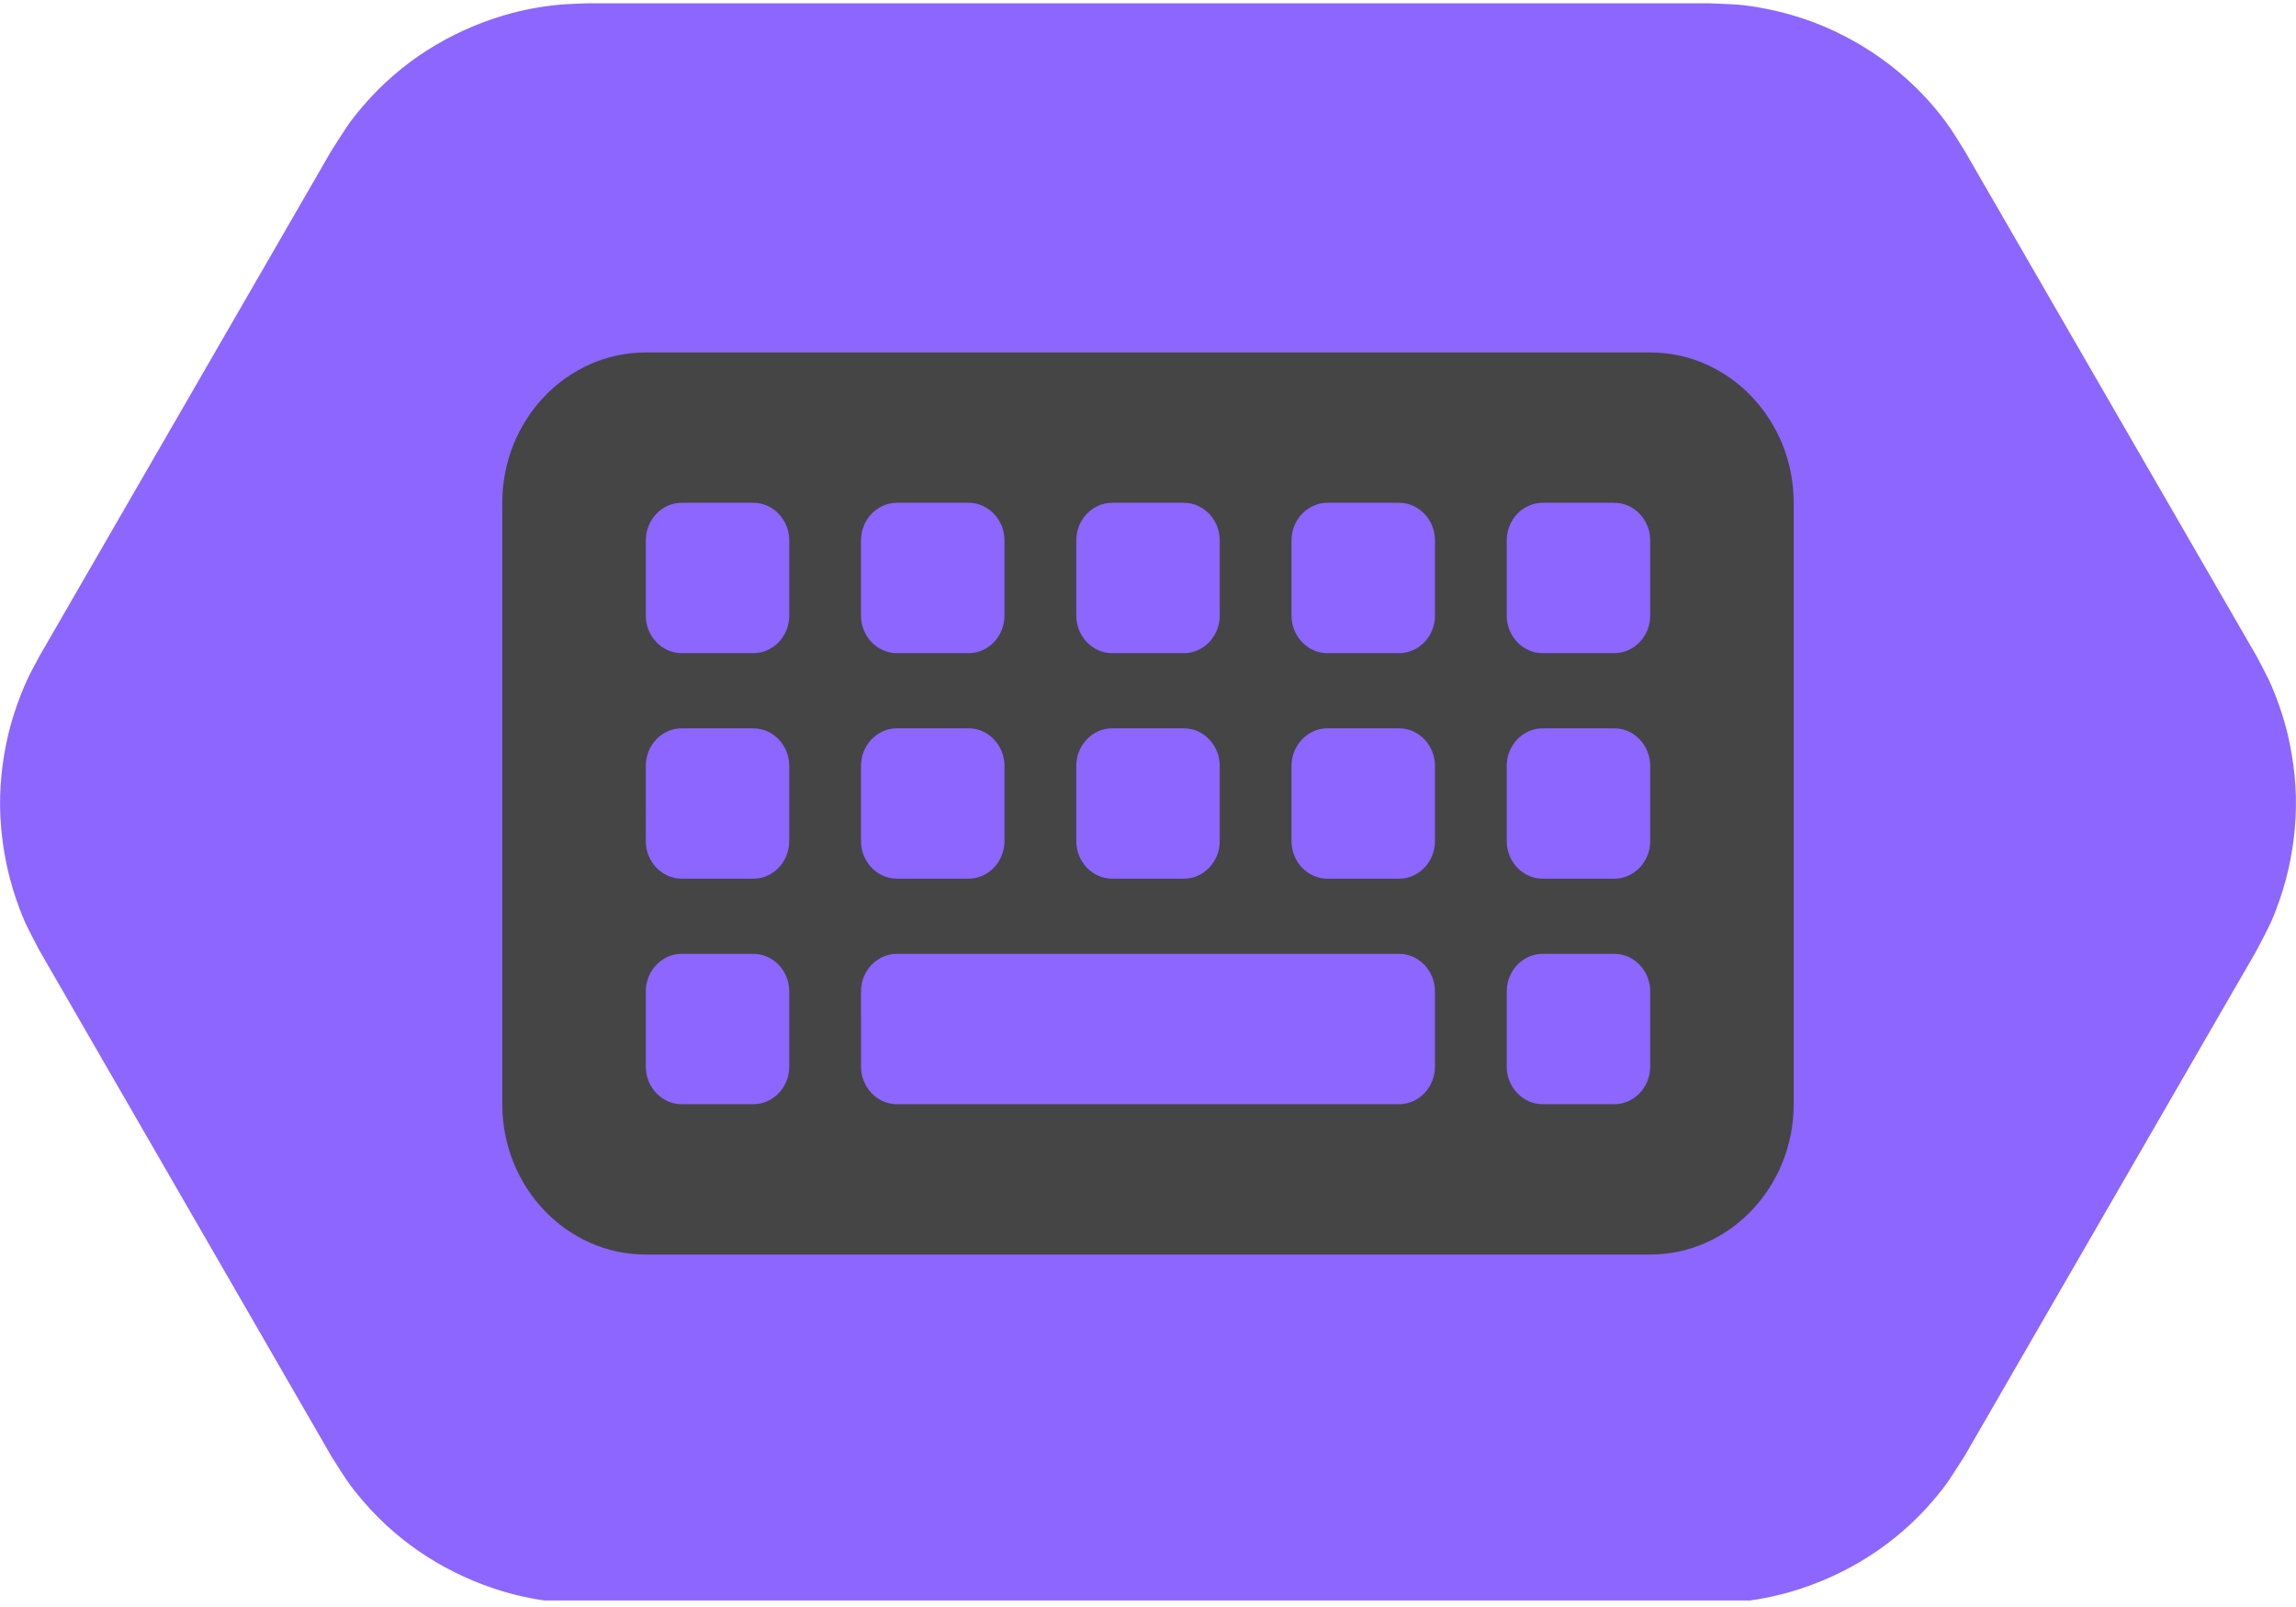
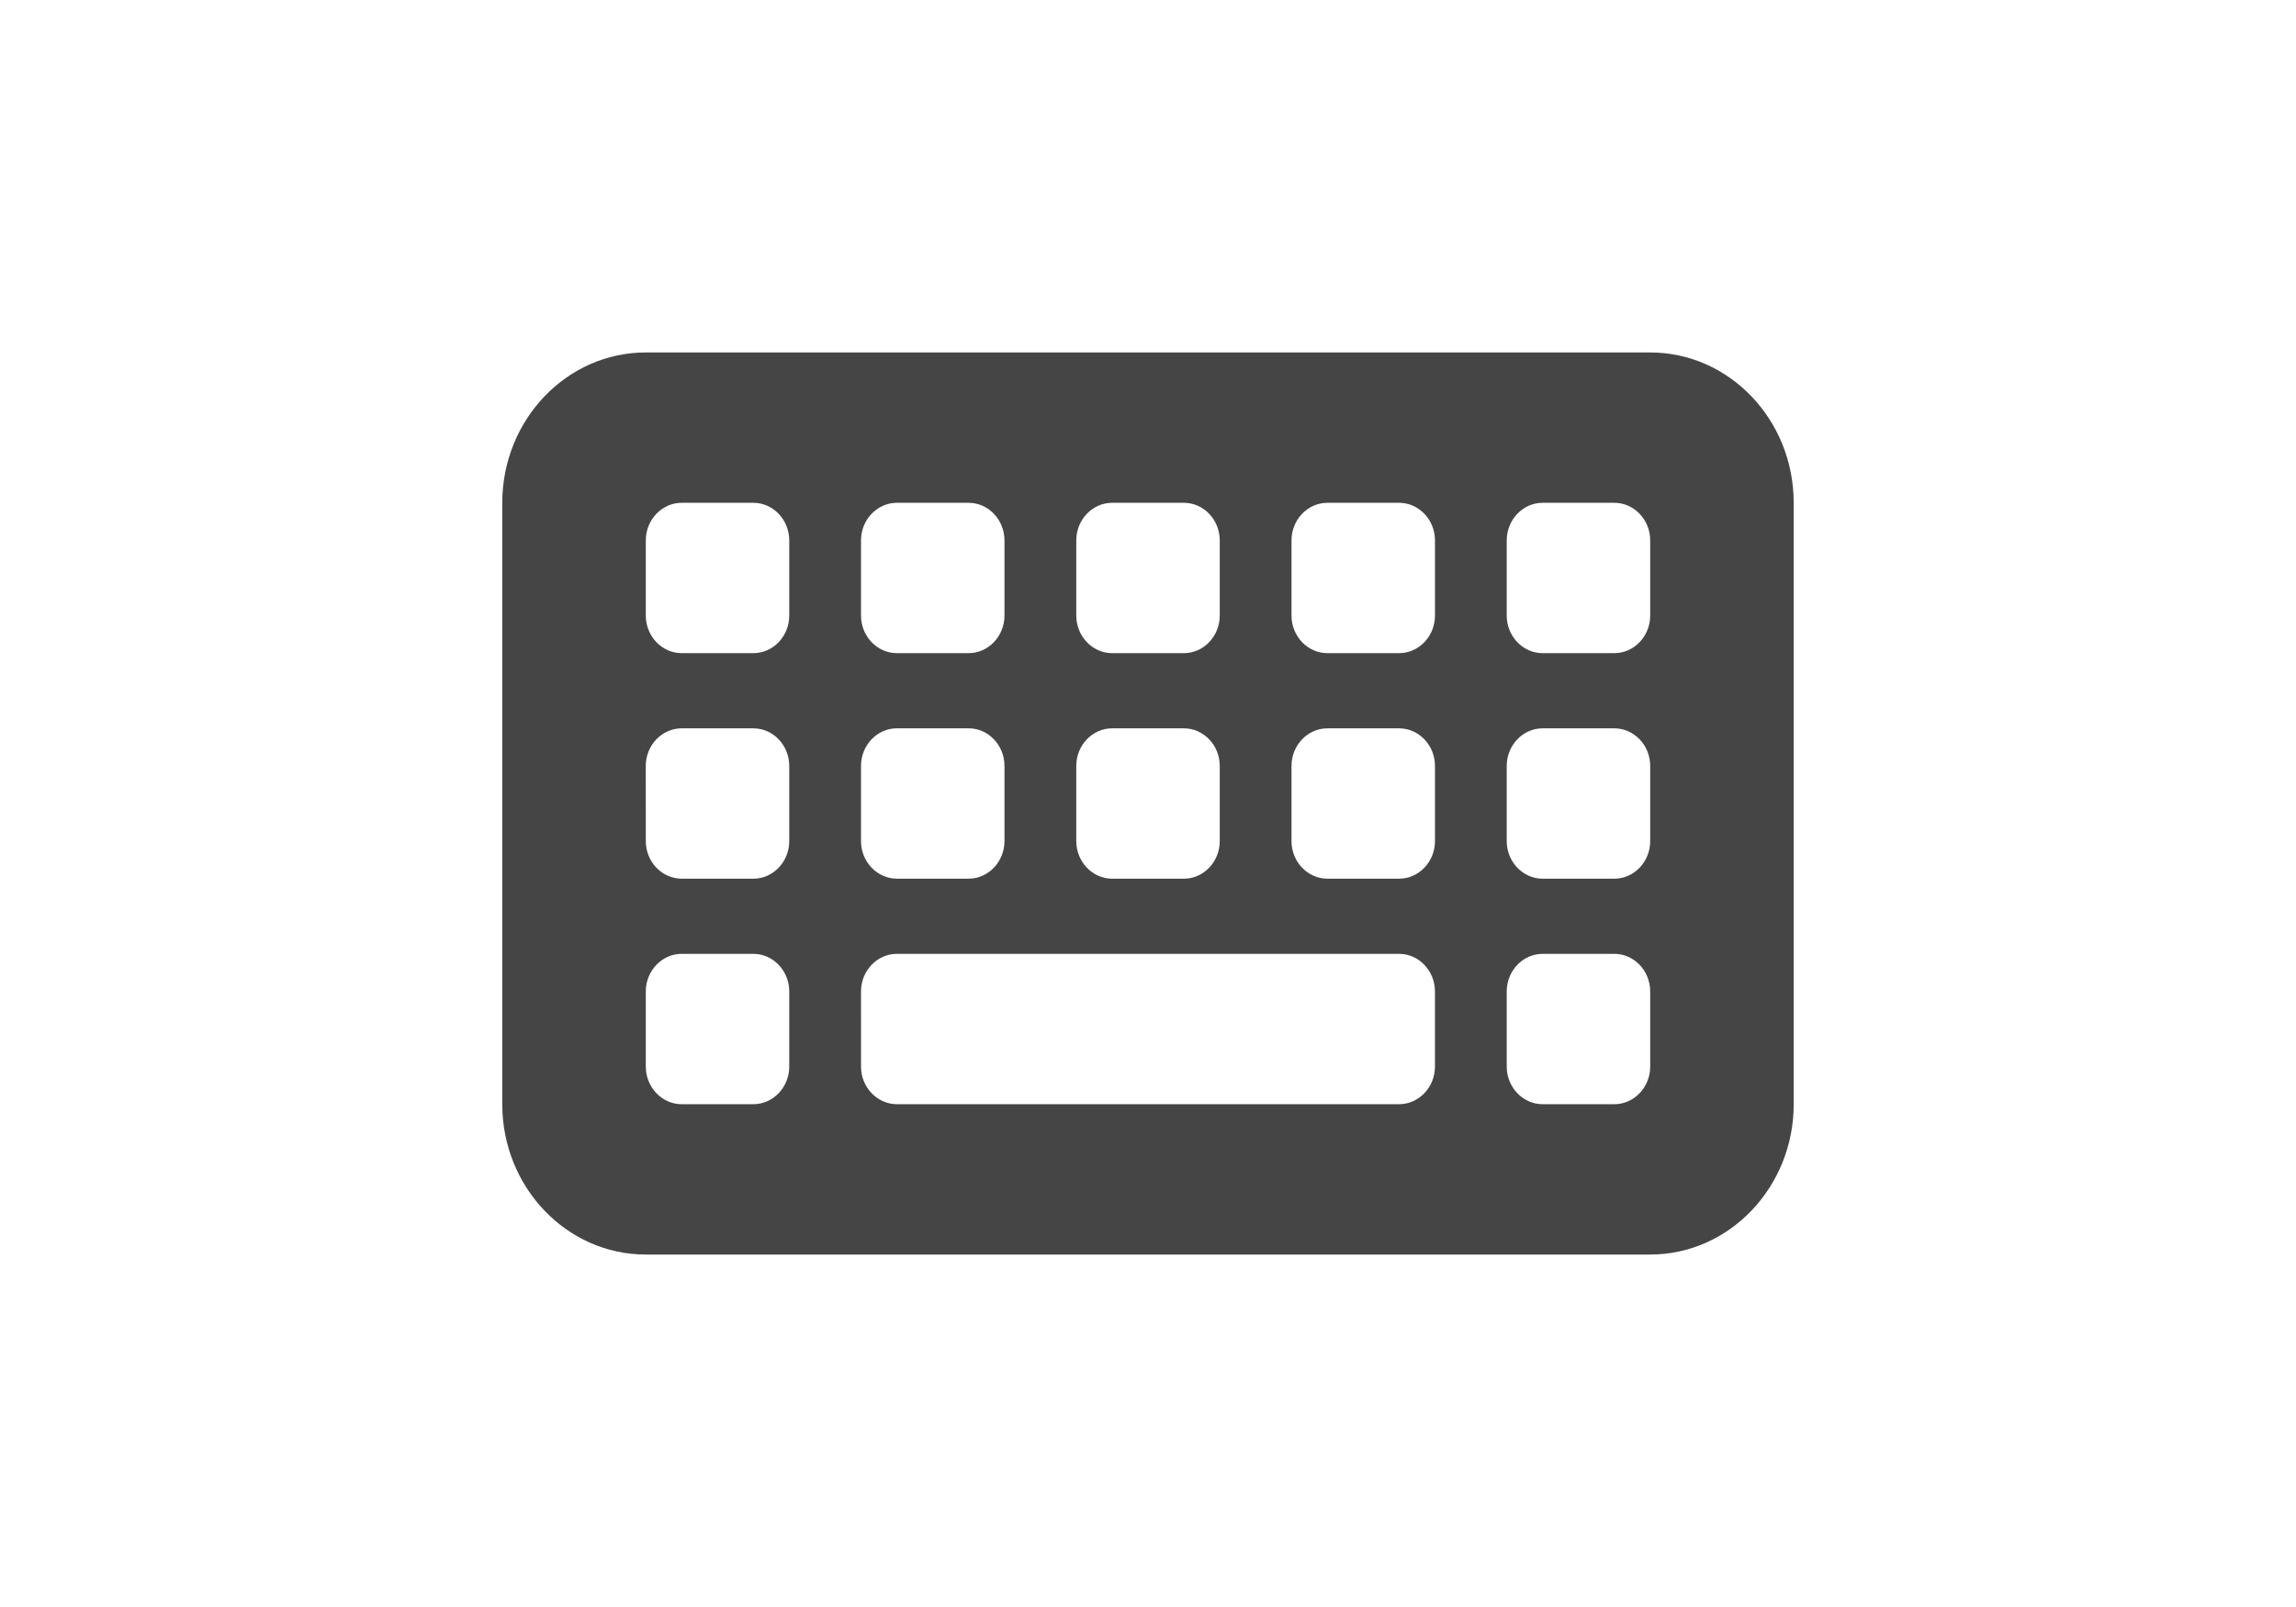
<svg xmlns="http://www.w3.org/2000/svg" xmlns:ns1="http://sodipodi.sourceforge.net/DTD/sodipodi-0.dtd" xmlns:ns2="http://www.inkscape.org/namespaces/inkscape" width="100" height="70" viewBox="0 0 100 70" fill="none" version="1.1" id="svg13" ns1:docname="OsuLazerModAlternate.svg" ns2:version="1.2.2 (732a01da63, 2022-12-09)" xml:space="preserve">
  <ns1:namedview id="namedview15" pagecolor="#ffffff" bordercolor="#000000" borderopacity="0.25" ns2:showpageshadow="2" ns2:pageopacity="0.0" ns2:pagecheckerboard="0" ns2:deskcolor="#d1d1d1" showgrid="false" ns2:zoom="5.9214286" ns2:cx="51.845597" ns2:cy="27.864897" ns2:window-width="1920" ns2:window-height="1009" ns2:window-x="-8" ns2:window-y="-8" ns2:window-maximized="1" ns2:current-layer="svg13" />
  <g clip-path="url(#clip0_2348_129)" id="g6">
    <path fill-rule="evenodd" clip-rule="evenodd" d="M 25.569,69.858 C 25.157,69.832 24.759,69.832 24.347,69.794 23.536,69.716 22.726,69.562 21.941,69.33 20.771,68.983 19.638,68.469 18.609,67.812 17.58,67.156 16.641,66.346 15.843,65.419 15.136,64.596 15.007,64.339 14.428,63.425 L 1.73,41.426 c -0.502,-0.965 -0.656,-1.196 -1.016,-2.226 -0.399,-1.158 -0.63,-2.367 -0.695,-3.589 -0.064,-1.222 0.064,-2.457 0.347,-3.641 0.193,-0.798 0.463,-1.57 0.798,-2.316 0.167,-0.373 0.373,-0.72 0.566,-1.094 L 14.428,6.575 c 0.592,-0.913 0.708,-1.171 1.415,-1.994 0.798,-0.926 1.737,-1.737 2.766,-2.393 1.029,-0.656 2.161,-1.171 3.332,-1.518 0.785,-0.232 1.582,-0.386 2.406,-0.463 0.412,-0.039 0.81,-0.039 1.222,-0.064 h 48.874 c 1.081,0.051 1.364,0.026 2.431,0.232 1.209,0.232 2.367,0.63 3.461,1.196 1.094,0.566 2.097,1.274 2.985,2.123 0.592,0.566 1.132,1.184 1.595,1.853 0.232,0.334 0.437,0.682 0.656,1.029 L 98.27,28.561 c 0.193,0.36 0.386,0.72 0.566,1.094 0.335,0.746 0.605,1.518 0.798,2.316 0.283,1.197 0.412,2.419 0.347,3.641 -0.064,1.222 -0.296,2.444 -0.695,3.589 -0.36,1.029 -0.515,1.261 -1.016,2.226 L 85.572,63.413 c -0.592,0.913 -0.708,1.171 -1.415,1.994 -0.798,0.926 -1.737,1.737 -2.766,2.393 -1.029,0.656 -2.161,1.171 -3.332,1.518 -0.785,0.232 -1.582,0.386 -2.406,0.463 -0.412,0.039 -0.81,0.039 -1.222,0.064 -16.274,0.013 -32.574,0.013 -48.861,0.013 z" fill="#B2FF66" id="path2" style="fill:#8c66ff;fill-opacity:1;stroke-width:1" />
-     <circle cx="50" cy="35" r="32.5" stroke="#ff1313" id="circle4" style="display:none" />
  </g>
  <defs id="defs11">
    <clipPath id="clip0_2348_129">
-       <rect width="100" height="69.716" fill="white" id="rect8" />
-     </clipPath>
+       </clipPath>
  </defs>
  <path d="m 28.126,15.353 c -3.447,0 -6.25,2.937 -6.25,6.549 v 26.196 c 0,3.612 2.803,6.549 6.25,6.549 h 43.747 c 3.447,0 6.25,-2.937 6.25,-6.549 V 21.902 c 0,-3.612 -2.803,-6.549 -6.25,-6.549 z m 1.562,6.549 h 3.125 c 0.859,0 1.562,0.737 1.562,1.637 v 3.275 c 0,0.9 -0.703,1.637 -1.562,1.637 H 29.689 c -0.859,0 -1.562,-0.737 -1.562,-1.637 v -3.275 c 0,-0.9 0.703,-1.637 1.562,-1.637 z m -1.562,11.461 c 0,-0.9 0.703,-1.637 1.562,-1.637 h 3.125 c 0.859,0 1.562,0.737 1.562,1.637 v 3.275 c 0,0.9 -0.703,1.637 -1.562,1.637 H 29.689 c -0.859,0 -1.562,-0.737 -1.562,-1.637 z m 1.562,8.186 h 3.125 c 0.859,0 1.562,0.737 1.562,1.637 v 3.275 c 0,0.9 -0.703,1.637 -1.562,1.637 H 29.689 c -0.859,0 -1.562,-0.737 -1.562,-1.637 v -3.275 c 0,-0.9 0.703,-1.637 1.562,-1.637 z m 7.812,-18.01 c 0,-0.9 0.703,-1.637 1.562,-1.637 h 3.125 c 0.859,0 1.562,0.737 1.562,1.637 v 3.275 c 0,0.9 -0.703,1.637 -1.562,1.637 h -3.125 c -0.859,0 -1.562,-0.737 -1.562,-1.637 z m 1.562,8.186 h 3.125 c 0.859,0 1.562,0.737 1.562,1.637 v 3.275 c 0,0.9 -0.703,1.637 -1.562,1.637 h -3.125 c -0.859,0 -1.562,-0.737 -1.562,-1.637 v -3.275 c 0,-0.9 0.703,-1.637 1.562,-1.637 z m -1.562,11.461 c 0,-0.9 0.703,-1.637 1.562,-1.637 h 21.874 c 0.859,0 1.562,0.737 1.562,1.637 v 3.275 c 0,0.9 -0.703,1.637 -1.562,1.637 H 39.063 c -0.859,0 -1.562,-0.737 -1.562,-1.637 z M 48.438,21.902 h 3.125 c 0.859,0 1.562,0.737 1.562,1.637 v 3.275 c 0,0.9 -0.703,1.637 -1.562,1.637 h -3.125 c -0.859,0 -1.562,-0.737 -1.562,-1.637 v -3.275 c 0,-0.9 0.703,-1.637 1.562,-1.637 z m -1.562,11.461 c 0,-0.9 0.703,-1.637 1.562,-1.637 h 3.125 c 0.859,0 1.562,0.737 1.562,1.637 v 3.275 c 0,0.9 -0.703,1.637 -1.562,1.637 h -3.125 c -0.859,0 -1.562,-0.737 -1.562,-1.637 z M 57.812,21.902 h 3.125 c 0.859,0 1.562,0.737 1.562,1.637 v 3.275 c 0,0.9 -0.703,1.637 -1.562,1.637 h -3.125 c -0.859,0 -1.562,-0.737 -1.562,-1.637 v -3.275 c 0,-0.9 0.703,-1.637 1.562,-1.637 z m -1.562,11.461 c 0,-0.9 0.703,-1.637 1.562,-1.637 h 3.125 c 0.859,0 1.562,0.737 1.562,1.637 v 3.275 c 0,0.9 -0.703,1.637 -1.562,1.637 h -3.125 c -0.859,0 -1.562,-0.737 -1.562,-1.637 z M 67.186,21.902 h 3.125 c 0.859,0 1.562,0.737 1.562,1.637 v 3.275 c 0,0.9 -0.703,1.637 -1.562,1.637 h -3.125 c -0.859,0 -1.562,-0.737 -1.562,-1.637 v -3.275 c 0,-0.9 0.703,-1.637 1.562,-1.637 z m -1.562,11.461 c 0,-0.9 0.703,-1.637 1.562,-1.637 h 3.125 c 0.859,0 1.562,0.737 1.562,1.637 v 3.275 c 0,0.9 -0.703,1.637 -1.562,1.637 h -3.125 c -0.859,0 -1.562,-0.737 -1.562,-1.637 z m 1.562,8.186 h 3.125 c 0.859,0 1.562,0.737 1.562,1.637 v 3.275 c 0,0.9 -0.703,1.637 -1.562,1.637 h -3.125 c -0.859,0 -1.562,-0.737 -1.562,-1.637 v -3.275 c 0,-0.9 0.703,-1.637 1.562,-1.637 z" id="path4617" style="fill:#454545;fill-opacity:1;stroke-width:0.1" />
</svg>